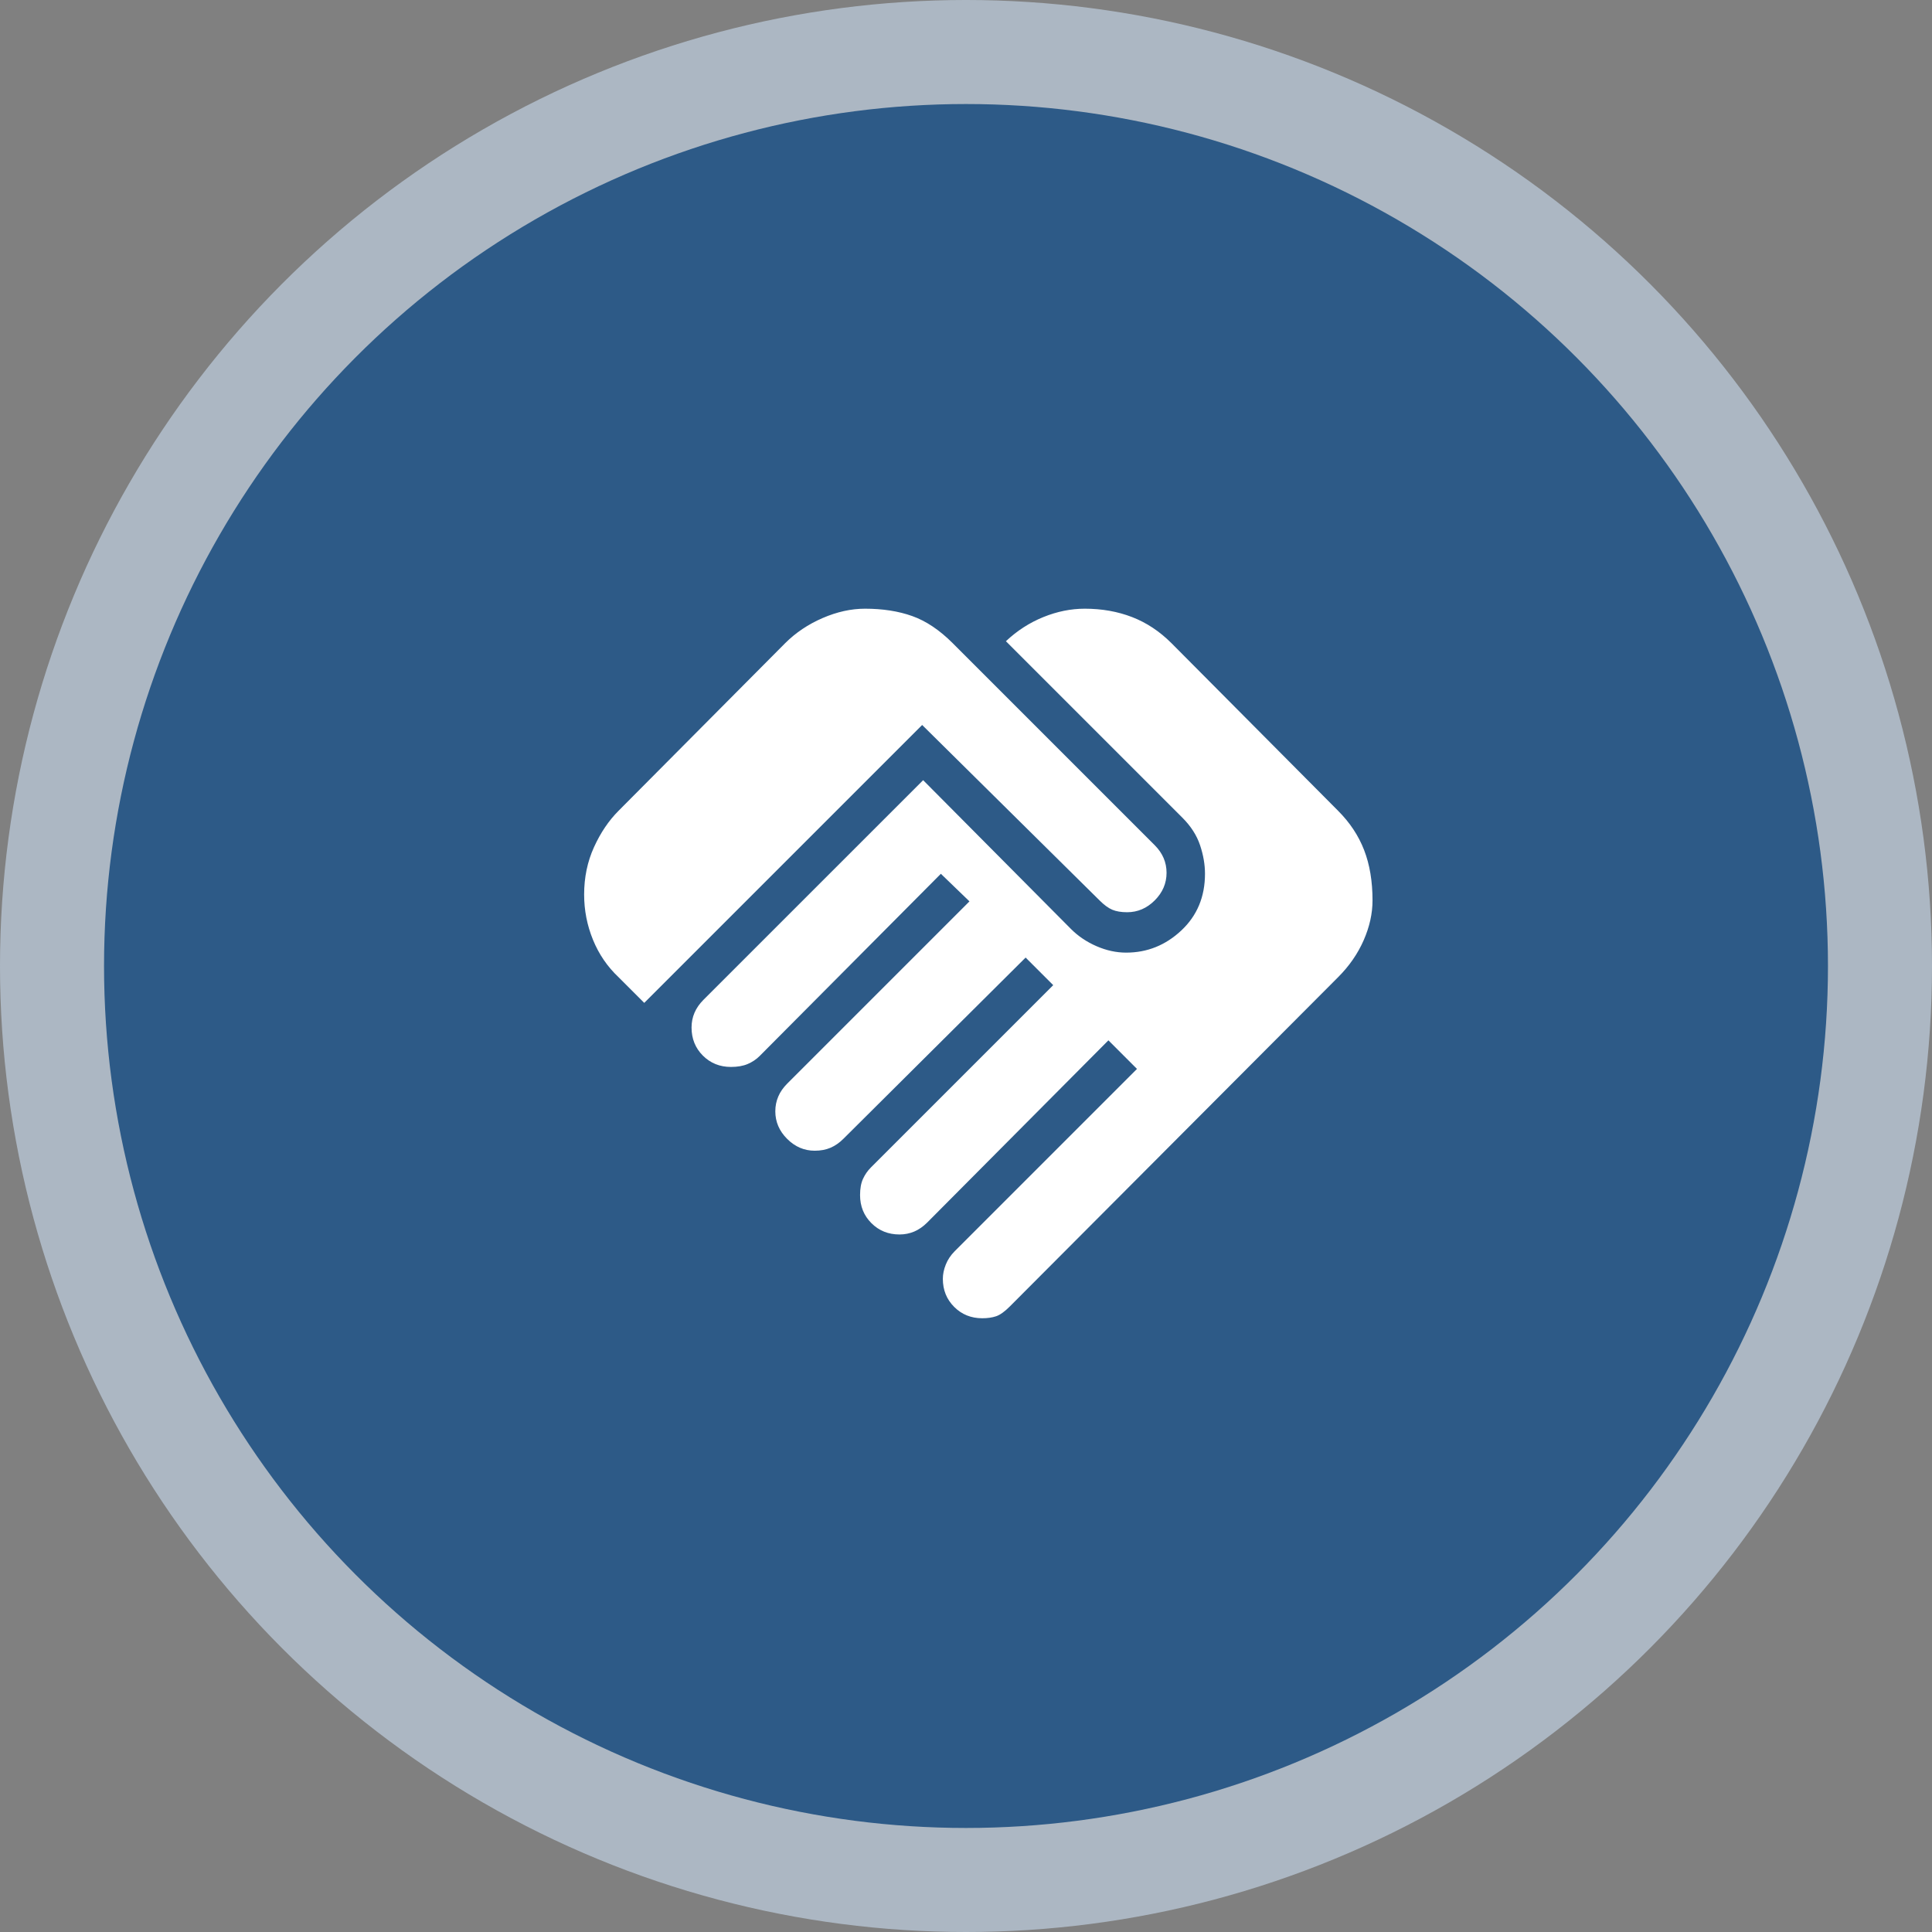
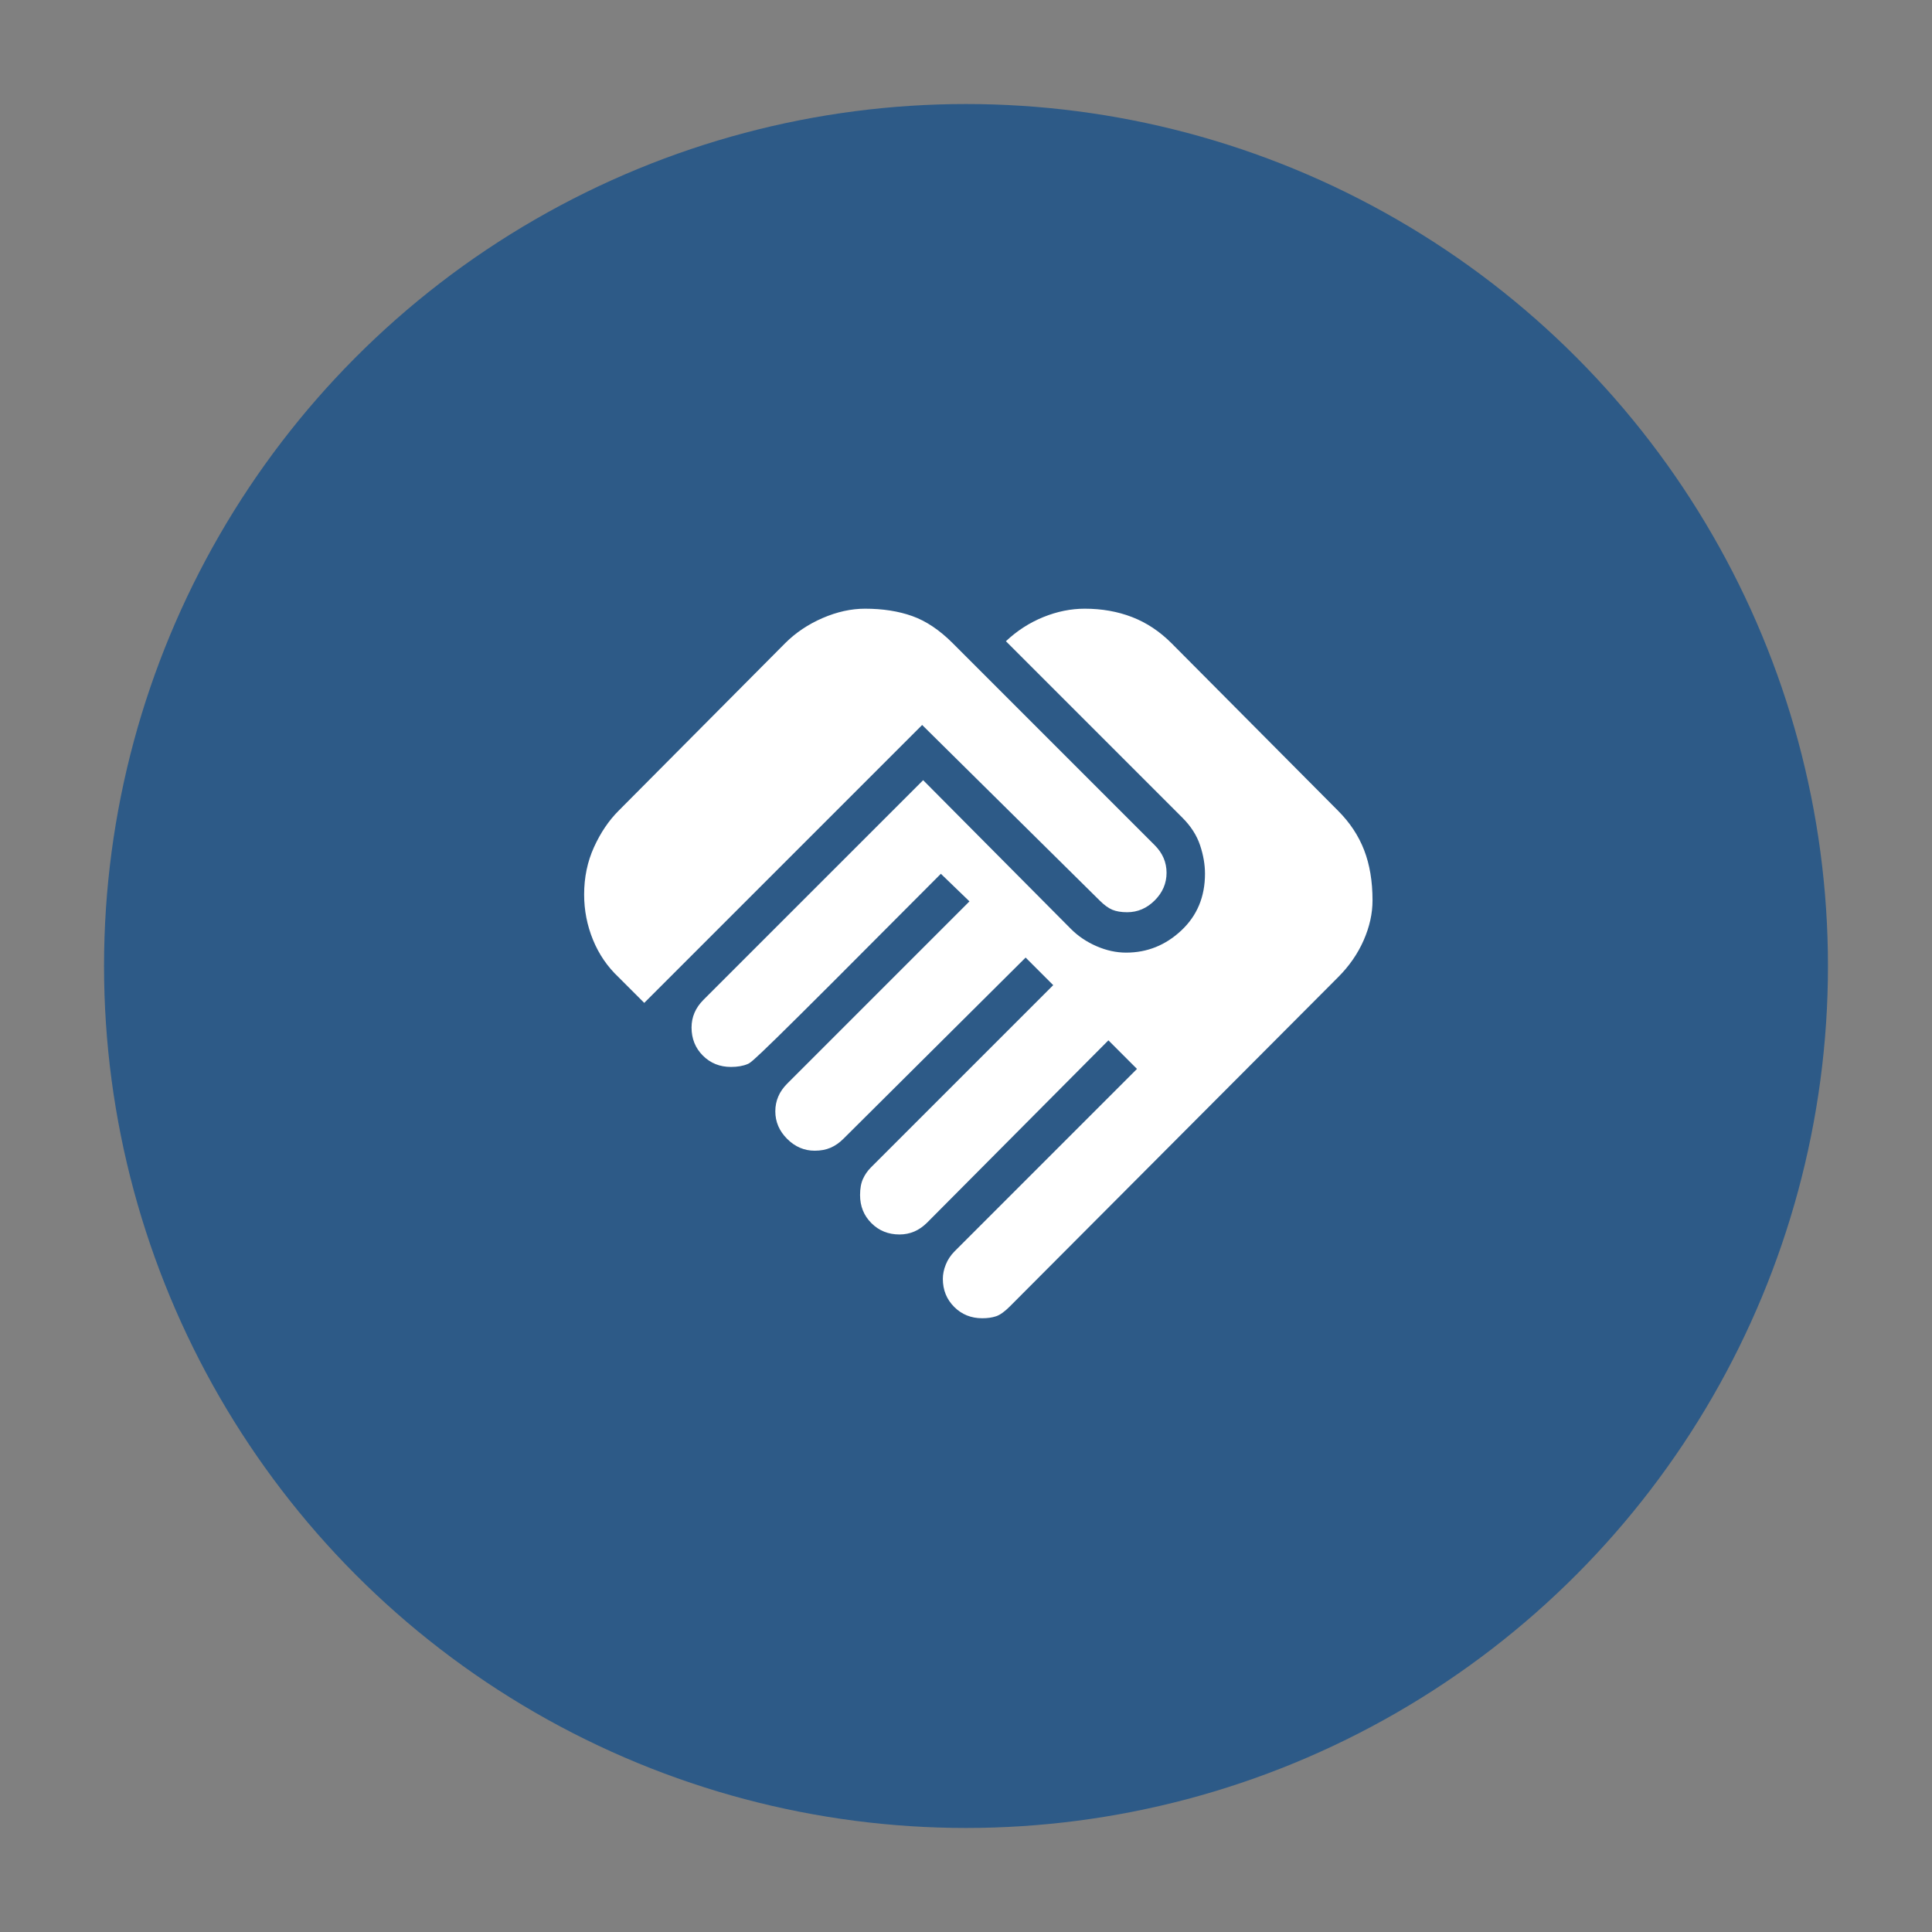
<svg xmlns="http://www.w3.org/2000/svg" width="130" height="130" viewBox="0 0 130 130" fill="none">
  <rect x="0" y="0" width="130" height="130" fill="#808080" stroke="none" />
-   <circle cx="65" cy="65" r="65" fill="#ACB7C3" />
  <circle cx="65" cy="65" r="58" fill="#2D5A87" />
  <mask id="mask0_531_1310" style="mask-type:alpha" maskUnits="userSpaceOnUse" x="34" y="33" width="64" height="64">
    <rect x="34" y="33" width="63.659" height="63.659" fill="#D9D9D9" />
  </mask>
  <g mask="url(#mask0_531_1310)">
-     <path d="M66.095 88.702C65.343 88.702 64.713 88.448 64.205 87.939C63.696 87.431 63.442 86.801 63.442 86.049C63.442 85.74 63.508 85.419 63.641 85.088C63.774 84.756 63.973 84.458 64.238 84.193L76.505 71.925L74.582 70.002L62.381 82.27C62.116 82.535 61.828 82.734 61.519 82.867C61.21 82.999 60.878 83.065 60.524 83.065C59.773 83.065 59.143 82.811 58.635 82.303C58.126 81.794 57.872 81.165 57.872 80.413C57.872 79.971 57.938 79.606 58.071 79.319C58.203 79.031 58.38 78.777 58.601 78.556L70.869 66.289L69.012 64.432L56.745 76.633C56.479 76.898 56.192 77.097 55.883 77.23C55.573 77.363 55.219 77.429 54.822 77.429C54.114 77.429 53.495 77.164 52.965 76.633C52.434 76.103 52.169 75.484 52.169 74.776C52.169 74.423 52.236 74.091 52.368 73.782C52.501 73.472 52.7 73.185 52.965 72.92L65.233 60.652L63.309 58.795L51.108 71.063C50.887 71.284 50.622 71.461 50.312 71.594C50.003 71.726 49.627 71.792 49.185 71.792C48.434 71.792 47.804 71.538 47.295 71.03C46.787 70.522 46.533 69.891 46.533 69.14C46.533 68.786 46.599 68.455 46.732 68.145C46.864 67.836 47.063 67.549 47.328 67.283L62.116 52.496L72.063 62.509C72.549 62.995 73.124 63.382 73.787 63.669C74.45 63.957 75.113 64.1 75.776 64.1C77.191 64.1 78.429 63.603 79.49 62.608C80.55 61.614 81.081 60.343 81.081 58.795C81.081 58.176 80.971 57.535 80.749 56.872C80.528 56.209 80.131 55.59 79.556 55.016L67.686 43.146C68.438 42.438 69.278 41.897 70.206 41.521C71.134 41.145 72.063 40.958 72.991 40.958C74.14 40.958 75.201 41.145 76.174 41.521C77.147 41.897 78.031 42.483 78.826 43.278L90.033 54.551C90.829 55.347 91.415 56.231 91.79 57.204C92.166 58.176 92.354 59.304 92.354 60.586C92.354 61.47 92.155 62.365 91.757 63.271C91.359 64.178 90.785 65.007 90.033 65.758L67.951 87.906C67.598 88.26 67.288 88.481 67.023 88.569C66.758 88.658 66.448 88.702 66.095 88.702ZM43.35 67.482L41.626 65.758C40.874 65.051 40.299 64.211 39.901 63.238C39.504 62.266 39.305 61.249 39.305 60.188C39.305 59.038 39.526 57.977 39.968 57.005C40.41 56.032 40.962 55.215 41.626 54.551L52.832 43.278C53.54 42.571 54.38 42.008 55.352 41.587C56.325 41.167 57.275 40.958 58.203 40.958C59.397 40.958 60.458 41.123 61.386 41.455C62.315 41.786 63.221 42.394 64.105 43.278L77.699 56.872C77.964 57.138 78.163 57.425 78.296 57.734C78.429 58.044 78.495 58.375 78.495 58.729C78.495 59.436 78.23 60.055 77.699 60.586C77.169 61.116 76.55 61.382 75.842 61.382C75.445 61.382 75.113 61.326 74.848 61.216C74.582 61.105 74.295 60.895 73.986 60.586L62.05 48.782L43.35 67.482Z" fill="white" />
+     <path d="M66.095 88.702C65.343 88.702 64.713 88.448 64.205 87.939C63.696 87.431 63.442 86.801 63.442 86.049C63.442 85.74 63.508 85.419 63.641 85.088C63.774 84.756 63.973 84.458 64.238 84.193L76.505 71.925L74.582 70.002L62.381 82.27C62.116 82.535 61.828 82.734 61.519 82.867C61.21 82.999 60.878 83.065 60.524 83.065C59.773 83.065 59.143 82.811 58.635 82.303C58.126 81.794 57.872 81.165 57.872 80.413C57.872 79.971 57.938 79.606 58.071 79.319C58.203 79.031 58.38 78.777 58.601 78.556L70.869 66.289L69.012 64.432L56.745 76.633C56.479 76.898 56.192 77.097 55.883 77.23C55.573 77.363 55.219 77.429 54.822 77.429C54.114 77.429 53.495 77.164 52.965 76.633C52.434 76.103 52.169 75.484 52.169 74.776C52.169 74.423 52.236 74.091 52.368 73.782C52.501 73.472 52.7 73.185 52.965 72.92L65.233 60.652L63.309 58.795C50.887 71.284 50.622 71.461 50.312 71.594C50.003 71.726 49.627 71.792 49.185 71.792C48.434 71.792 47.804 71.538 47.295 71.03C46.787 70.522 46.533 69.891 46.533 69.14C46.533 68.786 46.599 68.455 46.732 68.145C46.864 67.836 47.063 67.549 47.328 67.283L62.116 52.496L72.063 62.509C72.549 62.995 73.124 63.382 73.787 63.669C74.45 63.957 75.113 64.1 75.776 64.1C77.191 64.1 78.429 63.603 79.49 62.608C80.55 61.614 81.081 60.343 81.081 58.795C81.081 58.176 80.971 57.535 80.749 56.872C80.528 56.209 80.131 55.59 79.556 55.016L67.686 43.146C68.438 42.438 69.278 41.897 70.206 41.521C71.134 41.145 72.063 40.958 72.991 40.958C74.14 40.958 75.201 41.145 76.174 41.521C77.147 41.897 78.031 42.483 78.826 43.278L90.033 54.551C90.829 55.347 91.415 56.231 91.79 57.204C92.166 58.176 92.354 59.304 92.354 60.586C92.354 61.47 92.155 62.365 91.757 63.271C91.359 64.178 90.785 65.007 90.033 65.758L67.951 87.906C67.598 88.26 67.288 88.481 67.023 88.569C66.758 88.658 66.448 88.702 66.095 88.702ZM43.35 67.482L41.626 65.758C40.874 65.051 40.299 64.211 39.901 63.238C39.504 62.266 39.305 61.249 39.305 60.188C39.305 59.038 39.526 57.977 39.968 57.005C40.41 56.032 40.962 55.215 41.626 54.551L52.832 43.278C53.54 42.571 54.38 42.008 55.352 41.587C56.325 41.167 57.275 40.958 58.203 40.958C59.397 40.958 60.458 41.123 61.386 41.455C62.315 41.786 63.221 42.394 64.105 43.278L77.699 56.872C77.964 57.138 78.163 57.425 78.296 57.734C78.429 58.044 78.495 58.375 78.495 58.729C78.495 59.436 78.23 60.055 77.699 60.586C77.169 61.116 76.55 61.382 75.842 61.382C75.445 61.382 75.113 61.326 74.848 61.216C74.582 61.105 74.295 60.895 73.986 60.586L62.05 48.782L43.35 67.482Z" fill="white" />
  </g>
</svg>